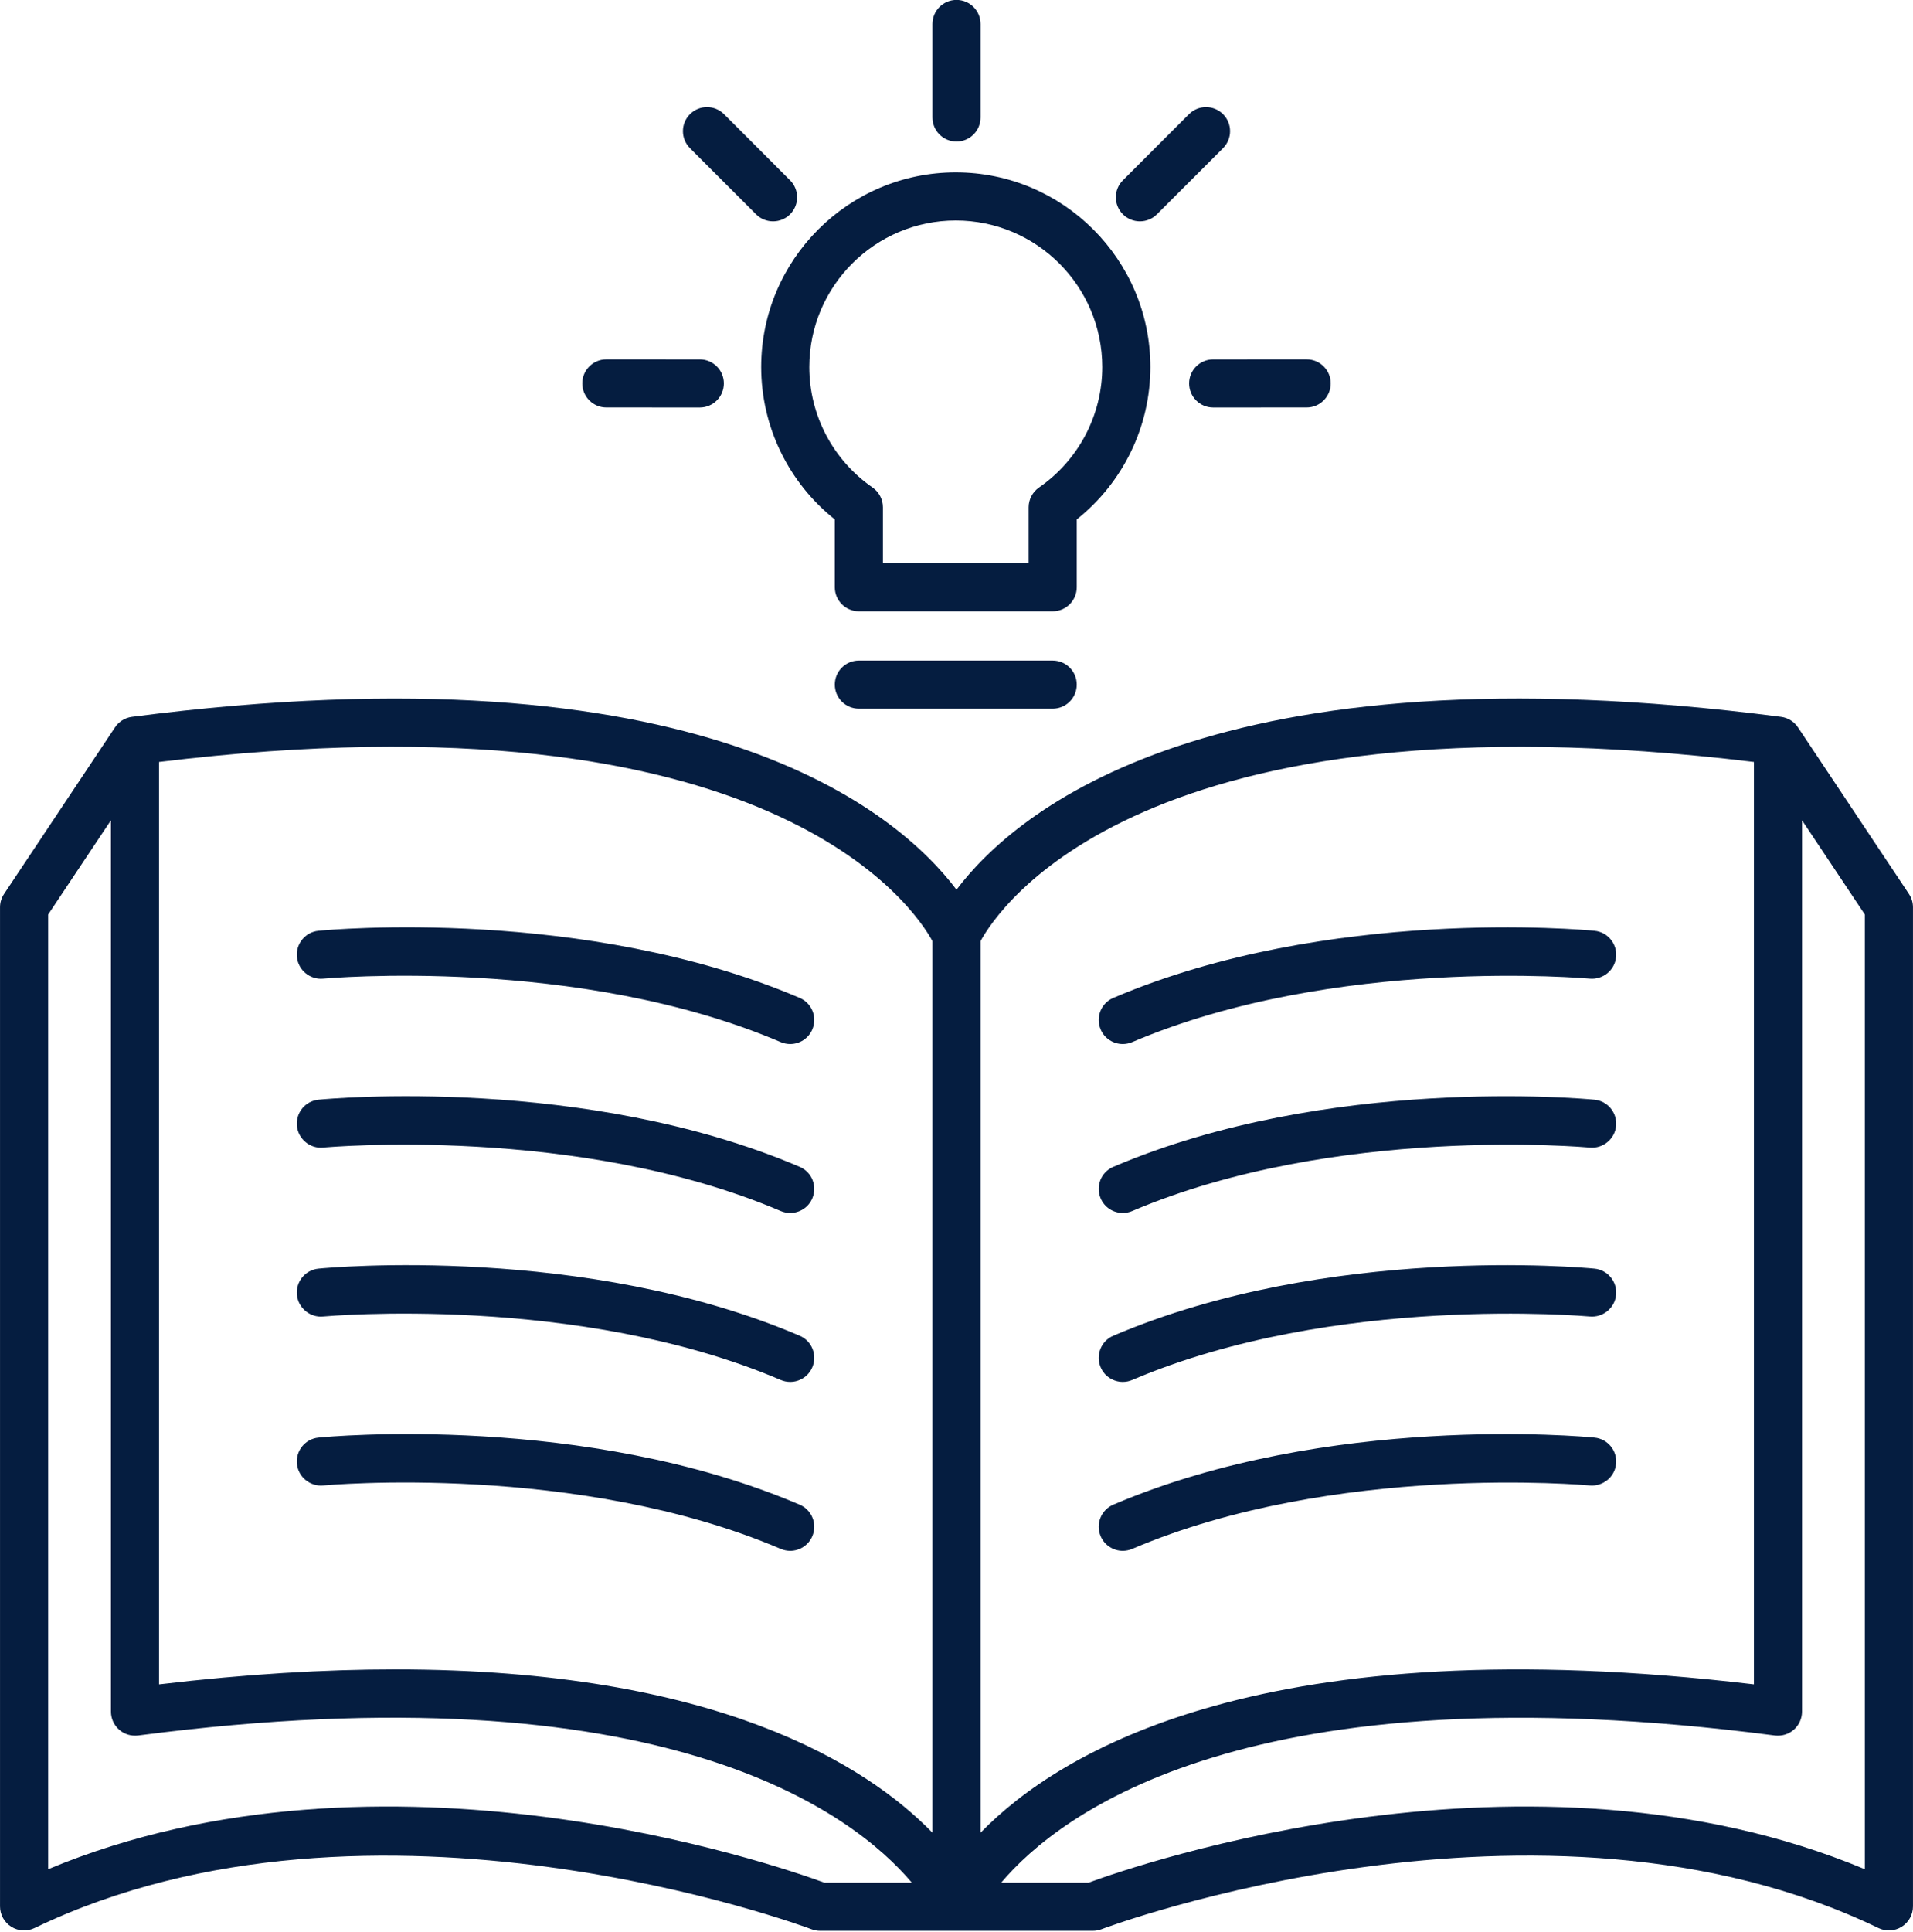
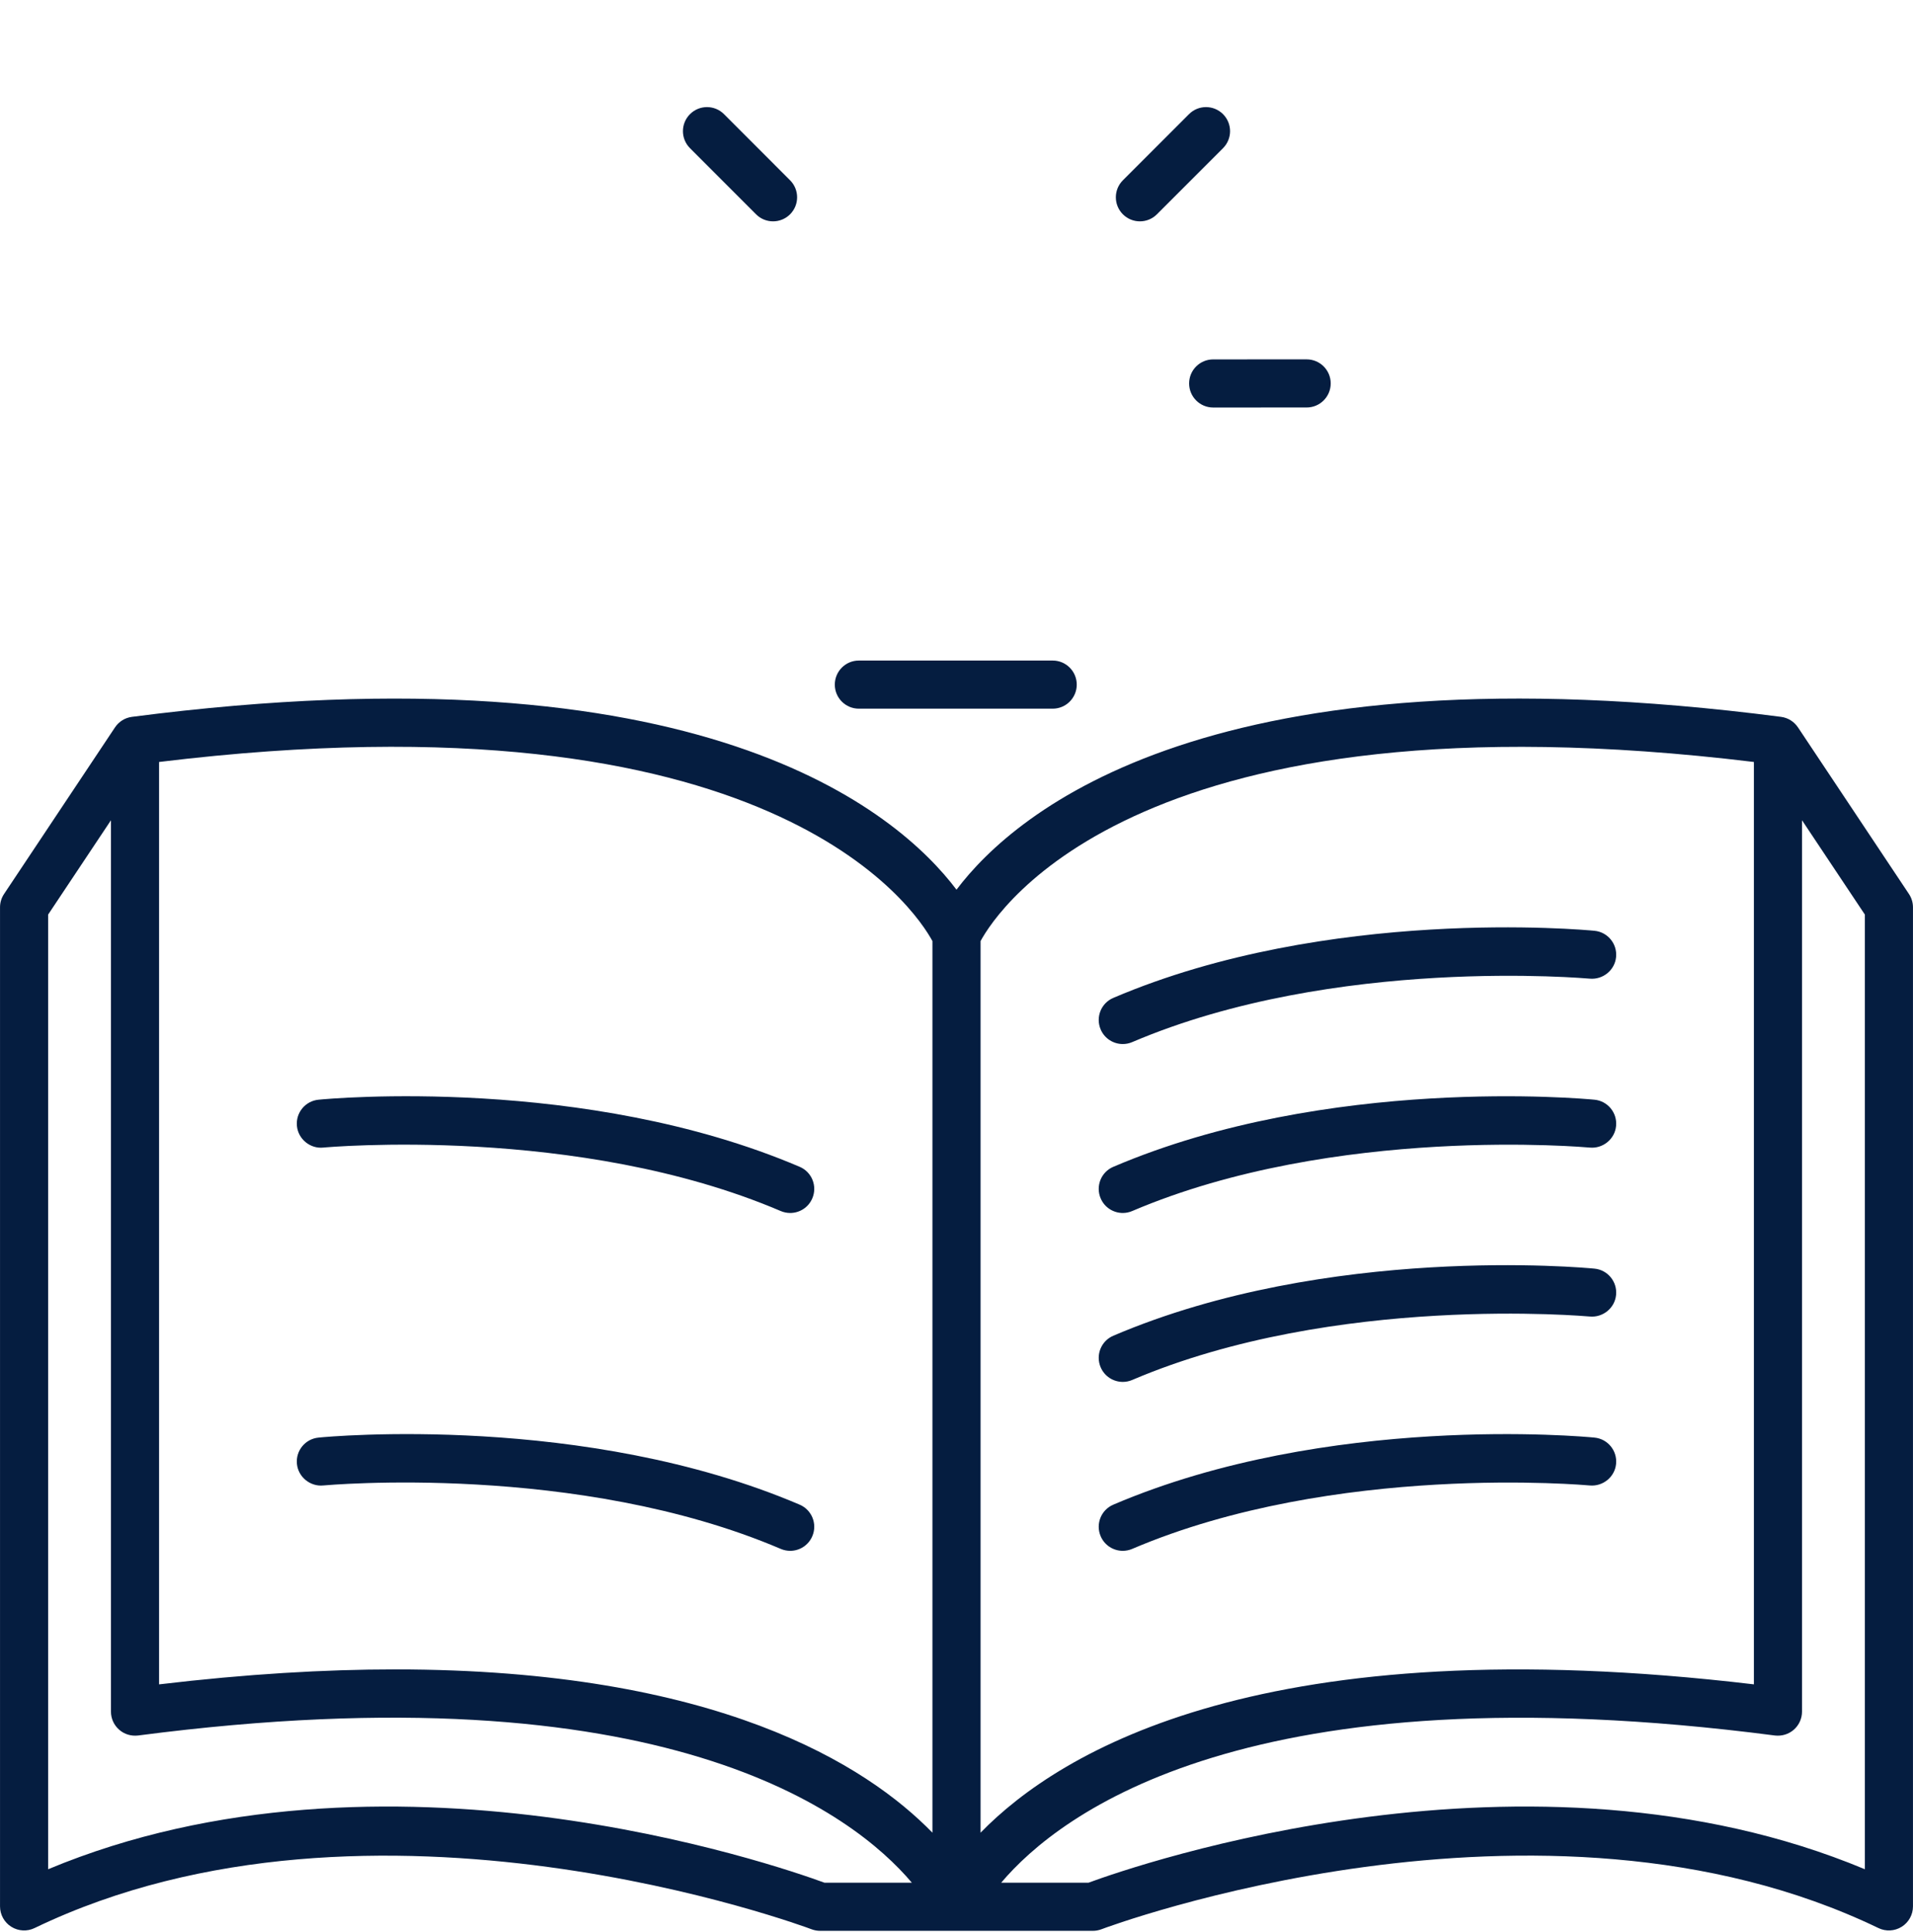
<svg xmlns="http://www.w3.org/2000/svg" fill="#000000" height="428.8" preserveAspectRatio="xMidYMid meet" version="1" viewBox="43.6 41.7 424.8 428.8" width="424.8" zoomAndPan="magnify">
  <g fill="#051d40" id="change1_1">
-     <path d="M 115.363 258.949 C 115.914 258.906 171.91 253.789 216.969 273.035 C 217.66 273.328 218.367 273.465 219.07 273.465 C 221.145 273.465 223.117 272.25 223.98 270.219 C 225.145 267.504 223.883 264.367 221.172 263.215 C 173.516 242.875 116.723 248.078 114.336 248.32 C 111.398 248.598 109.25 251.215 109.535 254.148 C 109.82 257.086 112.504 259.234 115.363 258.949" fill="inherit" />
    <path d="M 115.363 296.449 C 115.914 296.398 171.91 291.293 216.969 310.535 C 217.66 310.828 218.367 310.965 219.07 310.965 C 221.145 310.965 223.117 309.75 223.98 307.719 C 225.145 305.004 223.883 301.867 221.172 300.715 C 173.516 280.375 116.723 285.578 114.336 285.82 C 111.398 286.098 109.25 288.715 109.535 291.648 C 109.82 294.586 112.504 296.742 115.363 296.449" fill="inherit" />
-     <path d="M 115.363 333.949 C 115.914 333.906 171.91 328.801 216.969 348.035 C 217.66 348.328 218.367 348.465 219.07 348.465 C 221.145 348.465 223.117 347.25 223.98 345.219 C 225.145 342.504 223.883 339.367 221.172 338.211 C 173.516 317.867 116.723 323.074 114.336 323.32 C 111.398 323.598 109.25 326.215 109.535 329.148 C 109.82 332.086 112.504 334.242 115.363 333.949" fill="inherit" />
    <path d="M 216.977 385.535 C 217.66 385.824 218.367 385.965 219.07 385.965 C 221.145 385.965 223.117 384.746 223.98 382.719 C 225.145 380.004 223.883 376.867 221.164 375.711 C 173.523 355.371 116.723 360.574 114.336 360.828 C 111.398 361.105 109.25 363.719 109.535 366.656 C 109.82 369.59 112.504 371.738 115.363 371.453 C 115.922 371.414 171.805 366.258 216.977 385.535" fill="inherit" />
    <path d="M 457.711 456.645 C 383.211 425.543 295.922 455.727 285.305 459.637 L 265.922 459.637 C 278.812 444.371 320.793 411.754 437.727 426.957 C 439.242 427.137 440.777 426.688 441.941 425.668 C 443.094 424.652 443.754 423.195 443.754 421.656 L 443.754 223.785 L 457.711 244.723 Z M 54.289 456.645 L 54.289 244.723 L 68.238 223.789 L 68.238 421.656 C 68.238 423.195 68.898 424.652 70.055 425.668 C 71.207 426.688 72.73 427.137 74.27 426.957 C 191.238 411.711 233.219 444.391 246.086 459.637 L 226.688 459.637 C 216.066 455.742 128.805 425.539 54.289 456.645 Z M 78.922 210.848 C 214.902 194.312 246.852 243.605 250.656 250.609 L 250.656 448.535 C 236.07 433.551 202.793 412.285 131.328 412.285 C 115.754 412.285 98.328 413.301 78.922 415.609 Z M 433.07 210.848 L 433.07 415.605 C 324.648 402.73 279.102 430.281 261.344 448.535 L 261.344 250.609 C 265.141 243.605 297 194.344 433.07 210.848 Z M 467.496 240.148 L 442.859 203.168 L 442.855 203.172 C 442.023 201.926 440.684 201.039 439.102 200.832 C 312.73 184.441 269.109 221.844 256 239.199 C 242.898 221.848 199.289 184.453 72.891 200.832 C 71.309 201.039 69.969 201.926 69.137 203.172 L 69.137 203.168 L 44.504 240.148 C 43.918 241.023 43.605 242.055 43.605 243.109 L 43.605 464.895 C 43.605 466.73 44.551 468.441 46.105 469.414 C 47.676 470.402 49.629 470.5 51.266 469.707 C 126.301 433.57 222.855 469.598 223.816 469.973 C 224.426 470.203 225.074 470.32 225.723 470.32 L 286.273 470.32 C 286.918 470.32 287.566 470.203 288.18 469.973 C 289.133 469.59 385.695 433.551 460.734 469.707 C 462.371 470.5 464.324 470.402 465.895 469.414 C 467.445 468.441 468.395 466.73 468.395 464.895 L 468.395 243.109 C 468.395 242.055 468.082 241.023 467.496 240.148" fill="inherit" />
    <path d="M 292.922 273.465 C 293.625 273.465 294.336 273.328 295.016 273.035 C 340.113 253.801 396.086 258.922 396.637 258.949 C 399.527 259.207 402.188 257.086 402.465 254.148 C 402.75 251.215 400.602 248.598 397.664 248.32 C 395.273 248.09 338.465 242.887 290.828 263.215 C 288.109 264.367 286.852 267.504 288.012 270.219 C 288.875 272.25 290.852 273.465 292.922 273.465" fill="inherit" />
    <path d="M 292.922 310.965 C 293.625 310.965 294.336 310.828 295.016 310.535 C 340.113 291.309 396.086 296.406 396.637 296.449 C 399.527 296.715 402.188 294.586 402.465 291.648 C 402.75 288.715 400.602 286.098 397.664 285.82 C 395.273 285.59 338.465 280.375 290.828 300.715 C 288.109 301.867 286.852 305.004 288.012 307.719 C 288.875 309.75 290.852 310.965 292.922 310.965" fill="inherit" />
    <path d="M 292.922 348.465 C 293.625 348.465 294.336 348.328 295.016 348.035 C 340.113 328.801 396.086 333.922 396.637 333.949 C 399.527 334.215 402.188 332.086 402.465 329.148 C 402.75 326.215 400.602 323.598 397.664 323.32 C 395.273 323.082 338.465 317.871 290.828 338.211 C 288.109 339.367 286.852 342.504 288.012 345.219 C 288.875 347.25 290.852 348.465 292.922 348.465" fill="inherit" />
    <path d="M 292.922 385.965 C 293.625 385.965 294.336 385.824 295.016 385.535 C 340.082 366.301 396.078 371.414 396.637 371.453 C 399.527 371.711 402.188 369.59 402.465 366.656 C 402.75 363.719 400.602 361.105 397.664 360.828 C 395.25 360.582 338.465 355.371 290.828 375.711 C 288.109 376.867 286.852 380.004 288.012 382.719 C 288.875 384.746 290.852 385.965 292.922 385.965" fill="inherit" />
-     <path d="M 256 73.121 C 258.949 73.121 261.344 70.727 261.344 67.777 L 261.344 47.023 C 261.344 44.074 258.949 41.68 256 41.68 C 253.051 41.68 250.656 44.074 250.656 47.023 L 250.656 67.777 C 250.656 70.727 253.051 73.121 256 73.121" fill="inherit" />
    <path d="M 307.656 126.82 C 307.656 129.77 310.047 132.164 312.996 132.164 L 333.754 132.156 C 336.703 132.156 339.098 129.762 339.098 126.812 C 339.098 123.863 336.703 121.473 333.754 121.473 L 312.996 121.48 C 310.047 121.48 307.656 123.871 307.656 126.82" fill="inherit" />
    <path d="M 296.727 90.836 C 298.098 90.836 299.461 90.316 300.504 89.273 L 315.184 74.594 C 317.27 72.508 317.27 69.129 315.184 67.039 C 313.094 64.953 309.715 64.953 307.629 67.039 L 292.949 81.719 C 290.863 83.805 290.863 87.188 292.949 89.273 C 293.992 90.316 295.355 90.836 296.727 90.836" fill="inherit" />
-     <path d="M 178.246 132.156 L 198.996 132.164 C 201.945 132.164 204.34 129.77 204.34 126.82 C 204.34 123.871 201.945 121.48 198.996 121.48 L 178.246 121.473 C 175.297 121.473 172.902 123.863 172.902 126.812 C 172.902 129.762 175.297 132.156 178.246 132.156" fill="inherit" />
    <path d="M 211.488 89.273 C 212.531 90.316 213.895 90.836 215.266 90.836 C 216.629 90.836 218 90.316 219.043 89.273 C 221.129 87.188 221.129 83.805 219.043 81.719 L 204.371 67.039 C 202.293 64.961 198.914 64.945 196.82 67.039 C 194.73 69.129 194.73 72.508 196.82 74.594 L 211.488 89.273" fill="inherit" />
-     <path d="M 255.84 90.648 C 273.773 90.648 288.367 105.242 288.367 123.176 C 288.367 133.84 283.113 143.844 274.32 149.922 C 272.883 150.922 272.02 152.566 272.02 154.316 L 272.02 166.715 L 239.66 166.715 L 239.66 154.316 C 239.66 152.566 238.797 150.922 237.359 149.922 C 228.566 143.844 223.312 133.84 223.312 123.176 C 223.312 105.242 237.906 90.648 255.84 90.648 Z M 228.977 157.004 L 228.977 172.055 C 228.977 175.004 231.367 177.398 234.316 177.398 L 277.363 177.398 C 280.312 177.398 282.703 175.004 282.703 172.055 L 282.703 157.004 C 292.992 148.828 299.051 136.387 299.051 123.176 C 299.051 99.352 279.664 79.965 255.84 79.965 C 232.016 79.965 212.629 99.352 212.629 123.176 C 212.629 136.387 218.688 148.828 228.977 157.004" fill="inherit" />
    <path d="M 277.363 188.332 L 234.316 188.332 C 231.367 188.332 228.977 190.727 228.977 193.676 C 228.977 196.625 231.367 199.016 234.316 199.016 L 277.363 199.016 C 280.312 199.016 282.703 196.625 282.703 193.676 C 282.703 190.727 280.312 188.332 277.363 188.332" fill="inherit" />
  </g>
</svg>